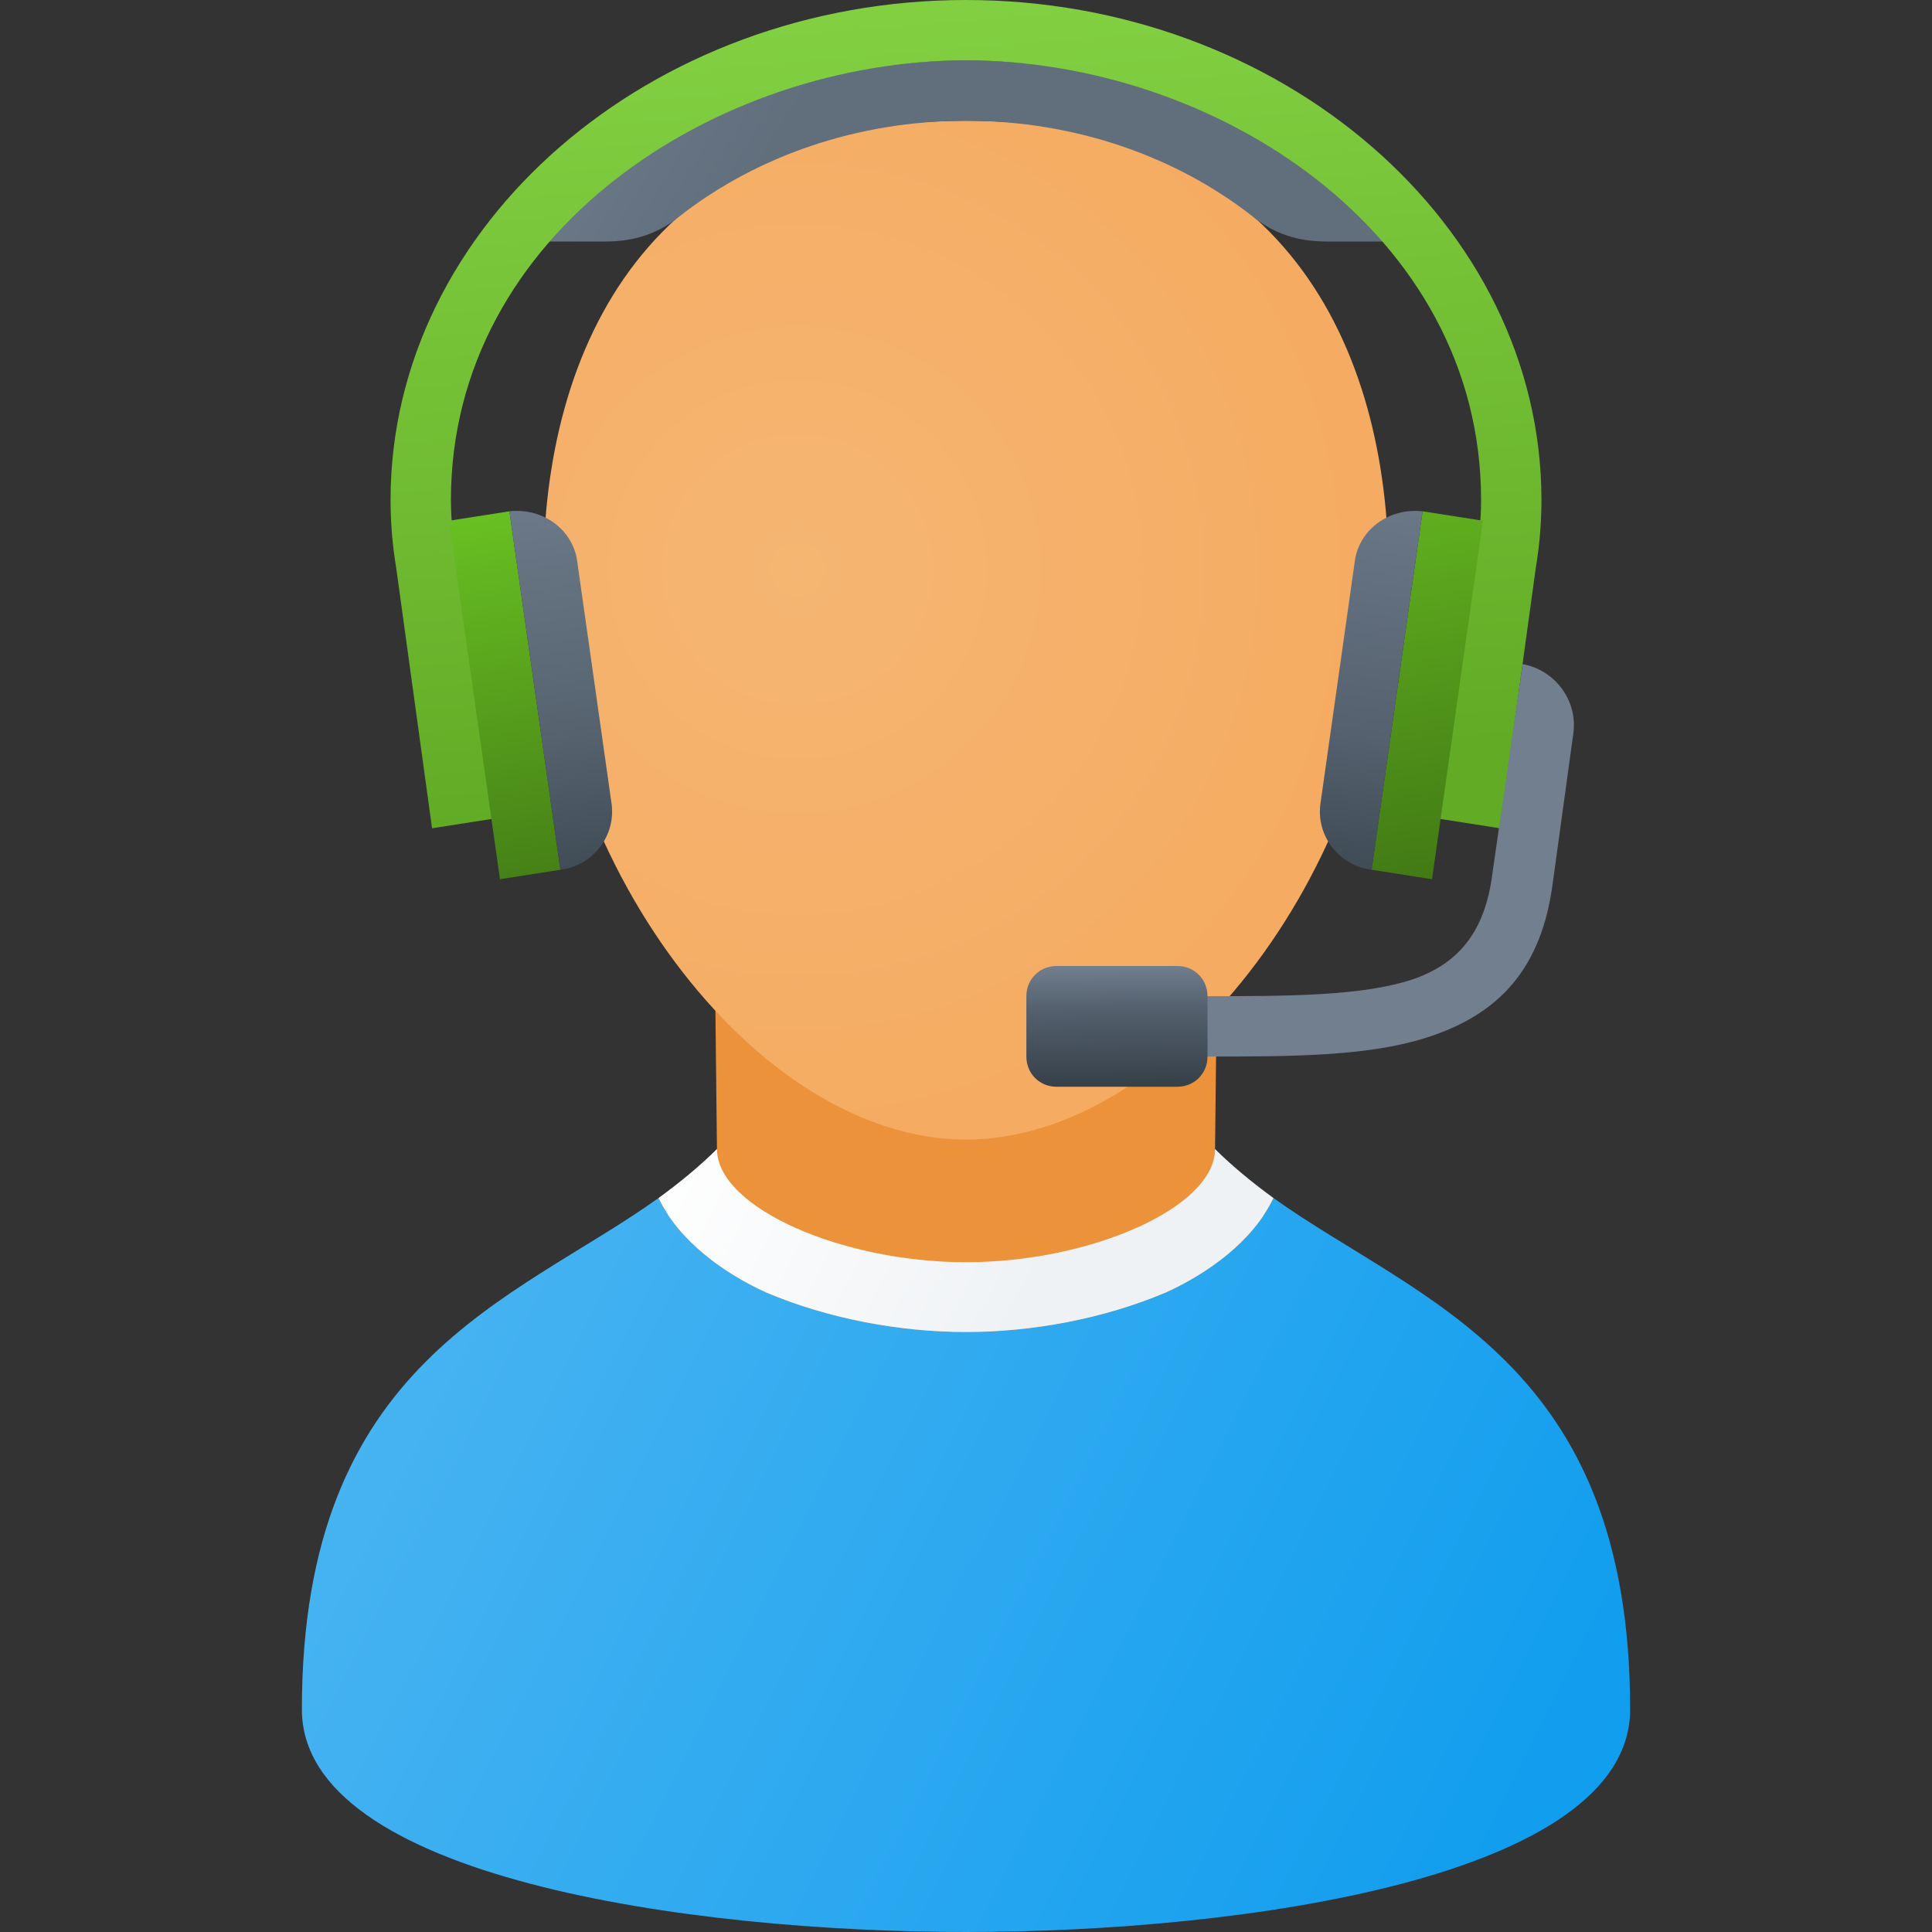
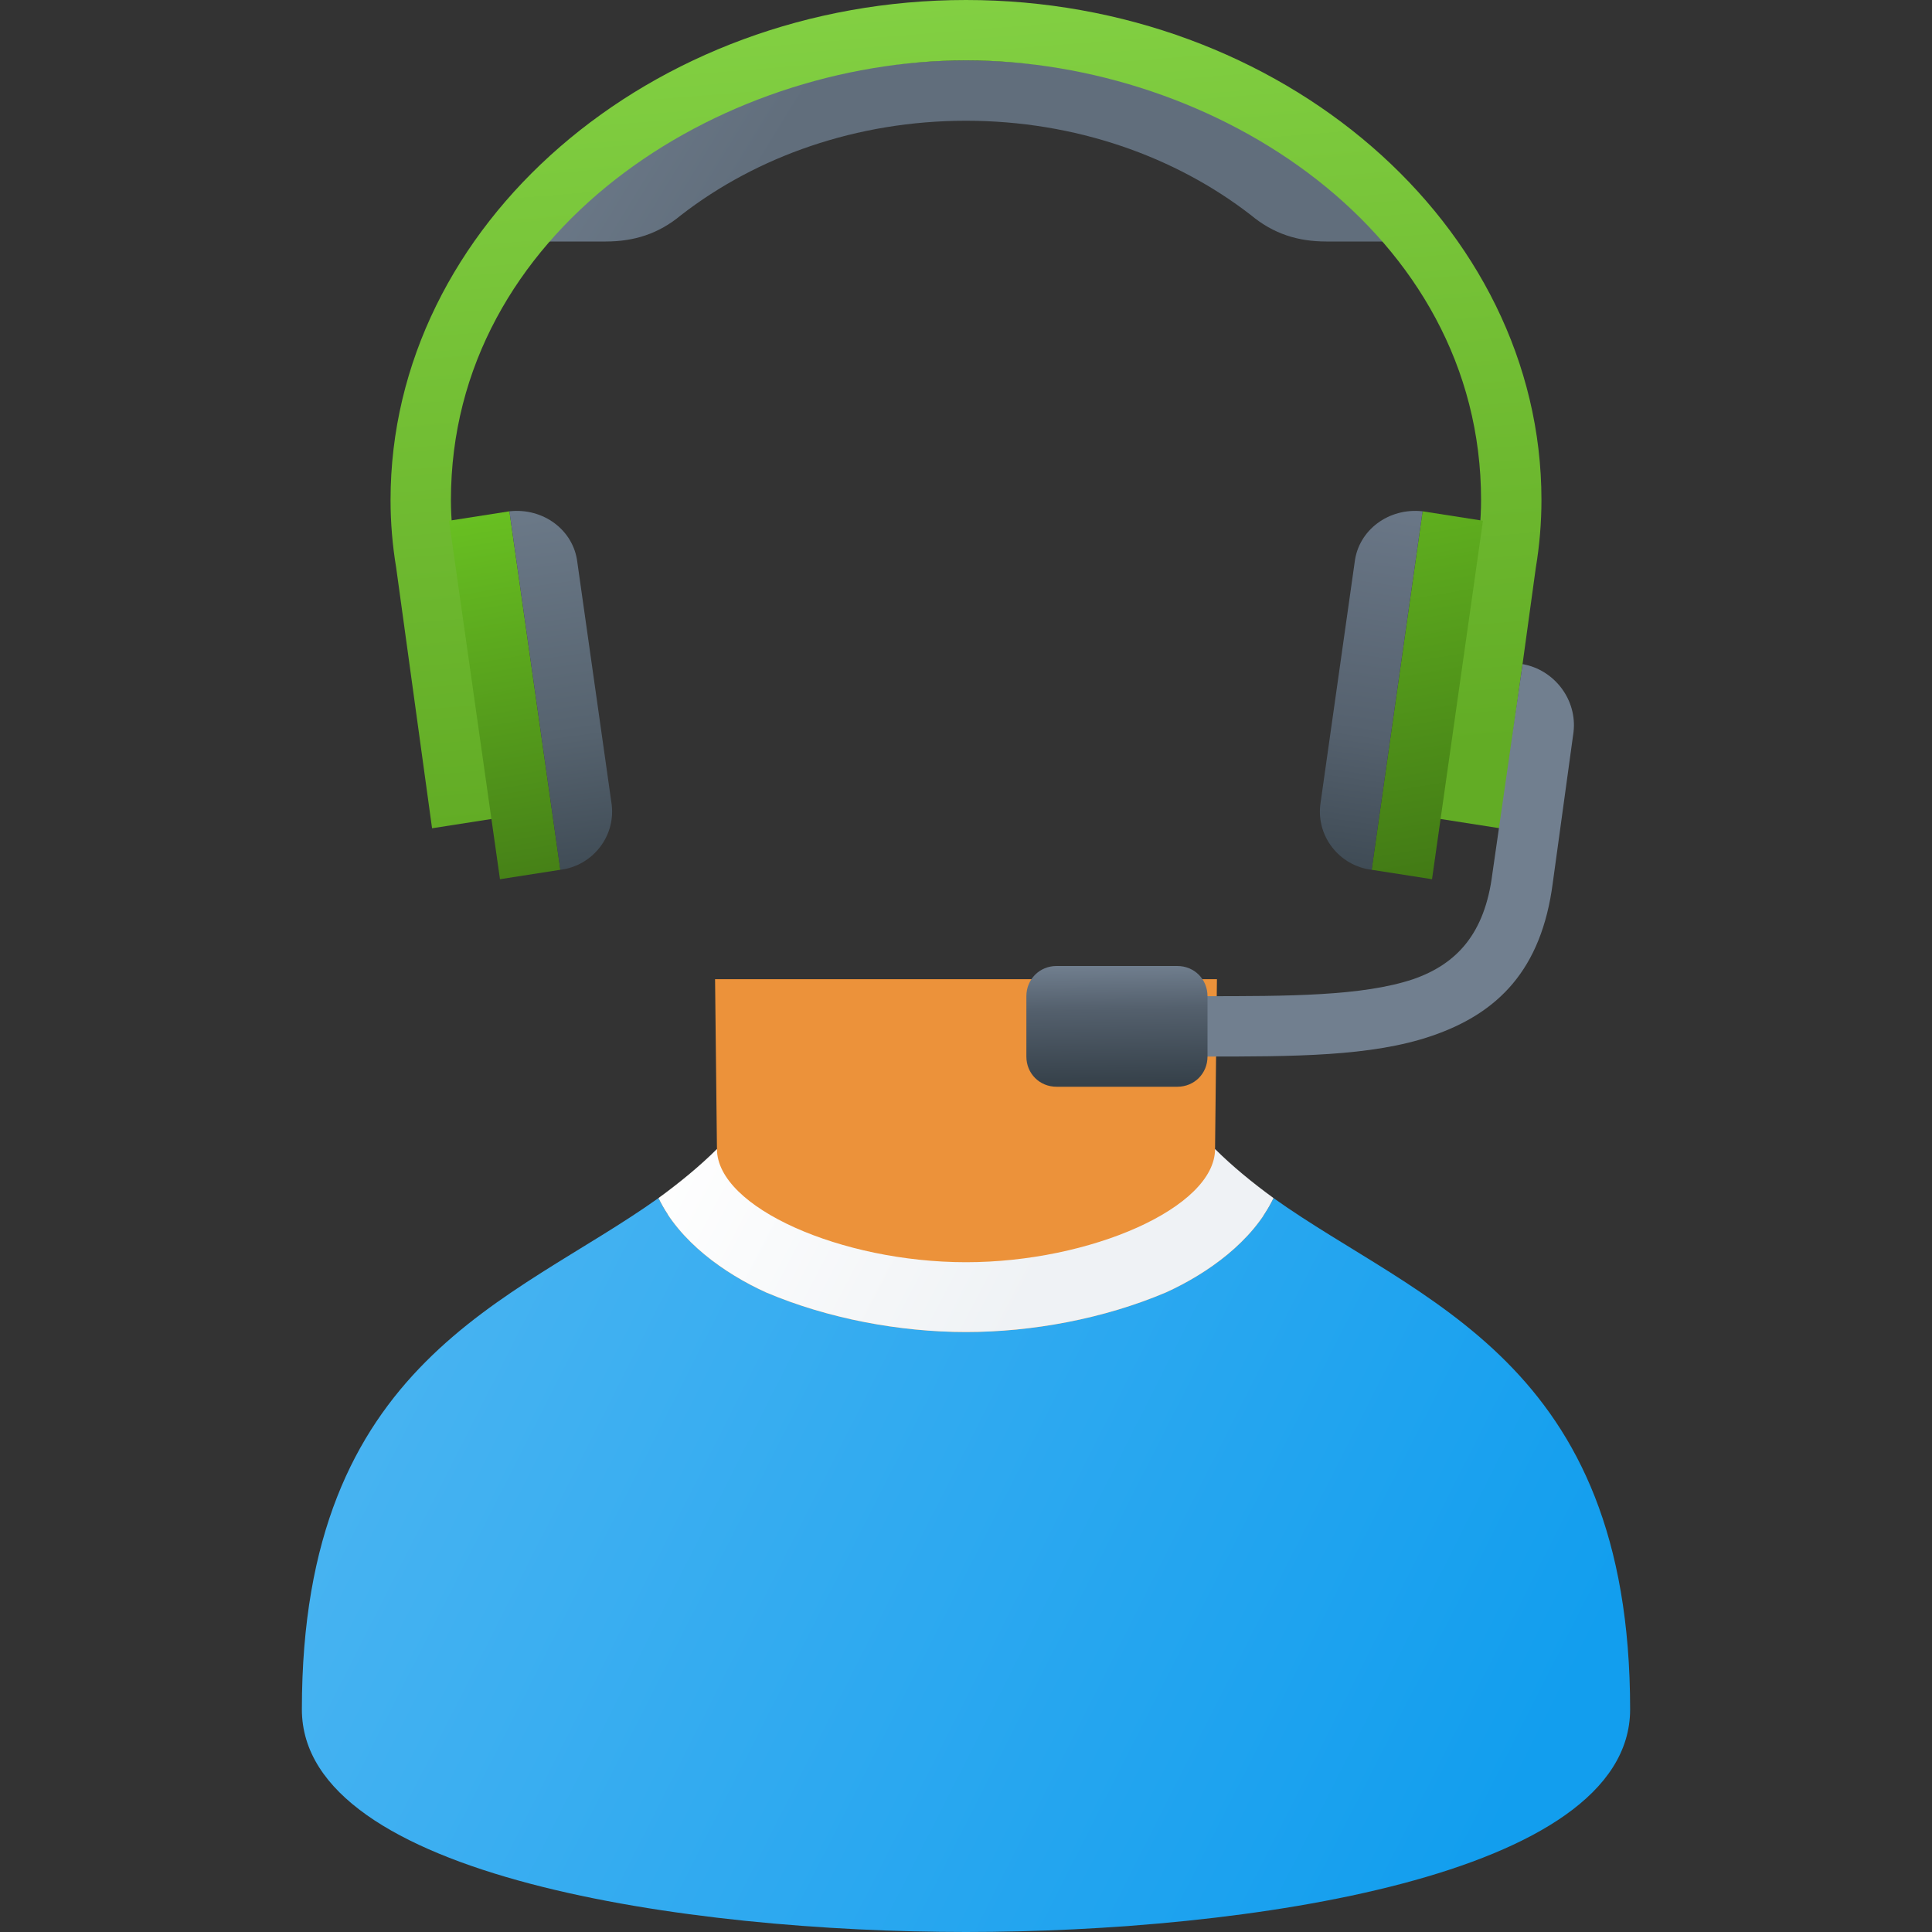
<svg xmlns="http://www.w3.org/2000/svg" version="1.1" width="512" height="512" viewBox="0 0 512 512">
  <rect x="0" y="0" width="512" height="512" fill="#333333" stroke="none" />
  <title>user headset icon</title>
  <desc>user headset icon from the IconExperience.com G-Collection. Copyright by INCORS GmbH (www.incors.com).</desc>
  <defs>
    <linearGradient x1="85" y1="507" x2="174.594" y2="506.165" gradientUnits="userSpaceOnUse" id="color-1">
      <stop offset="0" stop-color="#f5a557" />
      <stop offset="1" stop-color="#ec923a" />
    </linearGradient>
    <linearGradient x1="80" y1="317.5" x2="400.313" y2="479.743" gradientUnits="userSpaceOnUse" id="color-2">
      <stop offset="0" stop-color="#4eb6f2" />
      <stop offset="1" stop-color="#129eee" />
    </linearGradient>
    <linearGradient x1="174.5" y1="304.5" x2="267.65" y2="353.284" gradientUnits="userSpaceOnUse" id="color-3">
      <stop offset="0" stop-color="#ffffff" />
      <stop offset="1" stop-color="#eff2f5" />
    </linearGradient>
    <radialGradient cx="211.354" cy="150.934" r="243.907" fx="211.354" fy="150.934" gradientUnits="userSpaceOnUse" id="color-4">
      <stop offset="0" stop-color="#f5b673" />
      <stop offset="1" stop-color="#f5a557" />
    </radialGradient>
    <linearGradient x1="133.5" y1="16" x2="196.207" y2="54.439" gradientUnits="userSpaceOnUse" id="color-5">
      <stop offset="0" stop-color="#717f8f" />
      <stop offset="1" stop-color="#616e7c" />
    </linearGradient>
    <linearGradient x1="103.5" y1="0" x2="121.176" y2="219.263" gradientUnits="userSpaceOnUse" id="color-6">
      <stop offset="0" stop-color="#84d244" />
      <stop offset="1" stop-color="#62ac25" />
    </linearGradient>
    <linearGradient x1="119" y1="135.5" x2="135.458" y2="232.792" gradientUnits="userSpaceOnUse" id="color-7">
      <stop offset="0" stop-color="#69c122" />
      <stop offset="1" stop-color="#468117" />
    </linearGradient>
    <linearGradient x1="363.5" y1="135.5" x2="380.087" y2="232.792" gradientUnits="userSpaceOnUse" id="color-8">
      <stop offset="0" stop-color="#60b01f" />
      <stop offset="1" stop-color="#427a15" />
    </linearGradient>
    <linearGradient x1="135" y1="135.391" x2="148.368" y2="230.616" gradientUnits="userSpaceOnUse" id="color-9">
      <stop offset="0" stop-color="#6b7988" />
      <stop offset="0.631" stop-color="#56636f" />
      <stop offset="1" stop-color="#404c56" />
    </linearGradient>
    <linearGradient x1="377" y1="135.391" x2="363.294" y2="230.616" gradientUnits="userSpaceOnUse" id="color-10">
      <stop offset="0" stop-color="#6a7787" />
      <stop offset="0.631" stop-color="#55616e" />
      <stop offset="1" stop-color="#3f4b55" />
    </linearGradient>
    <linearGradient x1="272" y1="256" x2="272.36" y2="287.346" gradientUnits="userSpaceOnUse" id="color-11">
      <stop offset="0" stop-color="#717f8f" />
      <stop offset="0.369" stop-color="#54606d" />
      <stop offset="1" stop-color="#36414a" />
    </linearGradient>
  </defs>
  <g fill="none" fill-rule="evenodd" stroke="none" stroke-width="1" stroke-linecap="butt" stroke-linejoin="miter" stroke-miterlimit="10" stroke-dasharray="" stroke-dashoffset="0" font-family="none" font-weight="none" font-size="none" text-anchor="none" style="mix-blend-mode: normal">
    <path d="M179.5,320c3.5,-4.5 7,-10 10.5,-15.5l-0.5,-45c45,0 88,0 133,0l-0.5,45c1.5,4 3,7.5 4.5,11c55.5,45.5 100.5,44 100.5,137.5c0,2.5 -0.5,4.5 -1,6.5c-12.5,41.5 -135,47.5 -170,47.5c-35,0 -157.5,-6 -170,-47.5c-0.5,-2 -1,-4 -1,-6.5c0,-86 38.5,-91.5 94.5,-133z" id="curve11" fill="url(#color-1)" />
    <path d="M256,512c-73.5,0 -176,-14.5 -176,-59c0,-92.5 56,-108 94.5,-135.5c5.5,11.5 17.5,20 28.5,25c16.5,7 35.5,10.5 53,10.5c17.5,0 36.5,-3.5 53,-10.5c11,-5 23,-13.5 28.5,-25c38.5,27.5 94.5,43 94.5,135.5c0,44.5 -102.5,59 -176,59z" id="curve10" fill="url(#color-2)" />
    <path d="M256,353c-17.5,0 -36.5,-3.5 -53,-10.5c-11,-5 -23,-13.5 -28.5,-25c5.5,-4 11,-8.5 15.5,-13c0,15.5 33,30 66,30c33,0 66,-14.5 66,-30c4.5,4.5 10,9 15.5,13c-5.5,11.5 -17.5,20 -28.5,25c-16.5,7 -35.5,10.5 -53,10.5z" id="curve9" fill="url(#color-3)" />
-     <path d="M256,32c84,0 112,60 112,120c0,75 -56,150 -112,150c-56,0 -112,-75 -112,-150c0,-60 28,-120 112,-120z" id="curve8" fill="url(#color-4)" />
    <path d="M256,16c43.5,0 100,19 123,48l-27.5,0c-7.5,0 -14,-2 -20,-7c-20,-15.5 -46.5,-25 -75.5,-25c-29,0 -55.5,9.5 -75.5,25c-6,5 -12.5,7 -20,7l-27,0c23,-29 79,-48 122.5,-48z" id="curve7" fill="url(#color-5)" />
    <path d="M114.5,219.5l-9.5,-69c-1,-6 -1.5,-12 -1.5,-18c0,-73 69,-132.5 152.5,-132.5c83.5,0 152.5,59.5 152.5,132.5c0,6 -0.5,12 -1.5,18l-9.5,69l-16,-2.5l9.5,-69c1,-5 1.5,-10.5 1.5,-15.5c0,-71 -70.5,-116.5 -136.5,-116.5c-66,0 -136.5,45.5 -136.5,116.5c0,5 0.5,10.5 1.5,15.5l9.5,69z" id="curve6" fill="url(#color-6)" />
    <path d="M417,194l-5.5,40c-3,23 -14.5,34.5 -32,40.5c-16,5.5 -36.5,5.5 -61,5.5l-32,0l0,-16l32,0c23,0 42.5,0 56,-4.5c11.5,-4 19,-12 21,-28l8,-55.5l0,0c8.5,1.5 14.5,9.5 13.5,18z" id="curve5" fill="#717f8f" />
    <path d="M119,138l16,-2.5l13.5,95l-16,2.5z" id="curve4" fill="url(#color-7)" />
    <path d="M393,138l-16,-2.5l-13.5,95l16,2.5z" id="curve3" fill="url(#color-8)" />
    <path d="M135,135.5c9,-1 17,5 18,13.5l9,63.5c1.5,9 -5,17 -13.5,18z" id="curve2" fill="url(#color-9)" />
    <path d="M377,135.5l0,0c-9,-1 -17,5 -18,13.5l-9,63.5c-1.5,9 5,17 13.5,18z" id="curve1" fill="url(#color-10)" />
    <path d="M280,256l32,0c4.5,0 8,3.5 8,8l0,16c0,4.5 -3.5,8 -8,8l-32,0c-4.5,0 -8,-3.5 -8,-8l0,-8l0,-8c0,-4.5 3.5,-8 8,-8z" id="curve0" fill="url(#color-11)" />
  </g>
</svg>